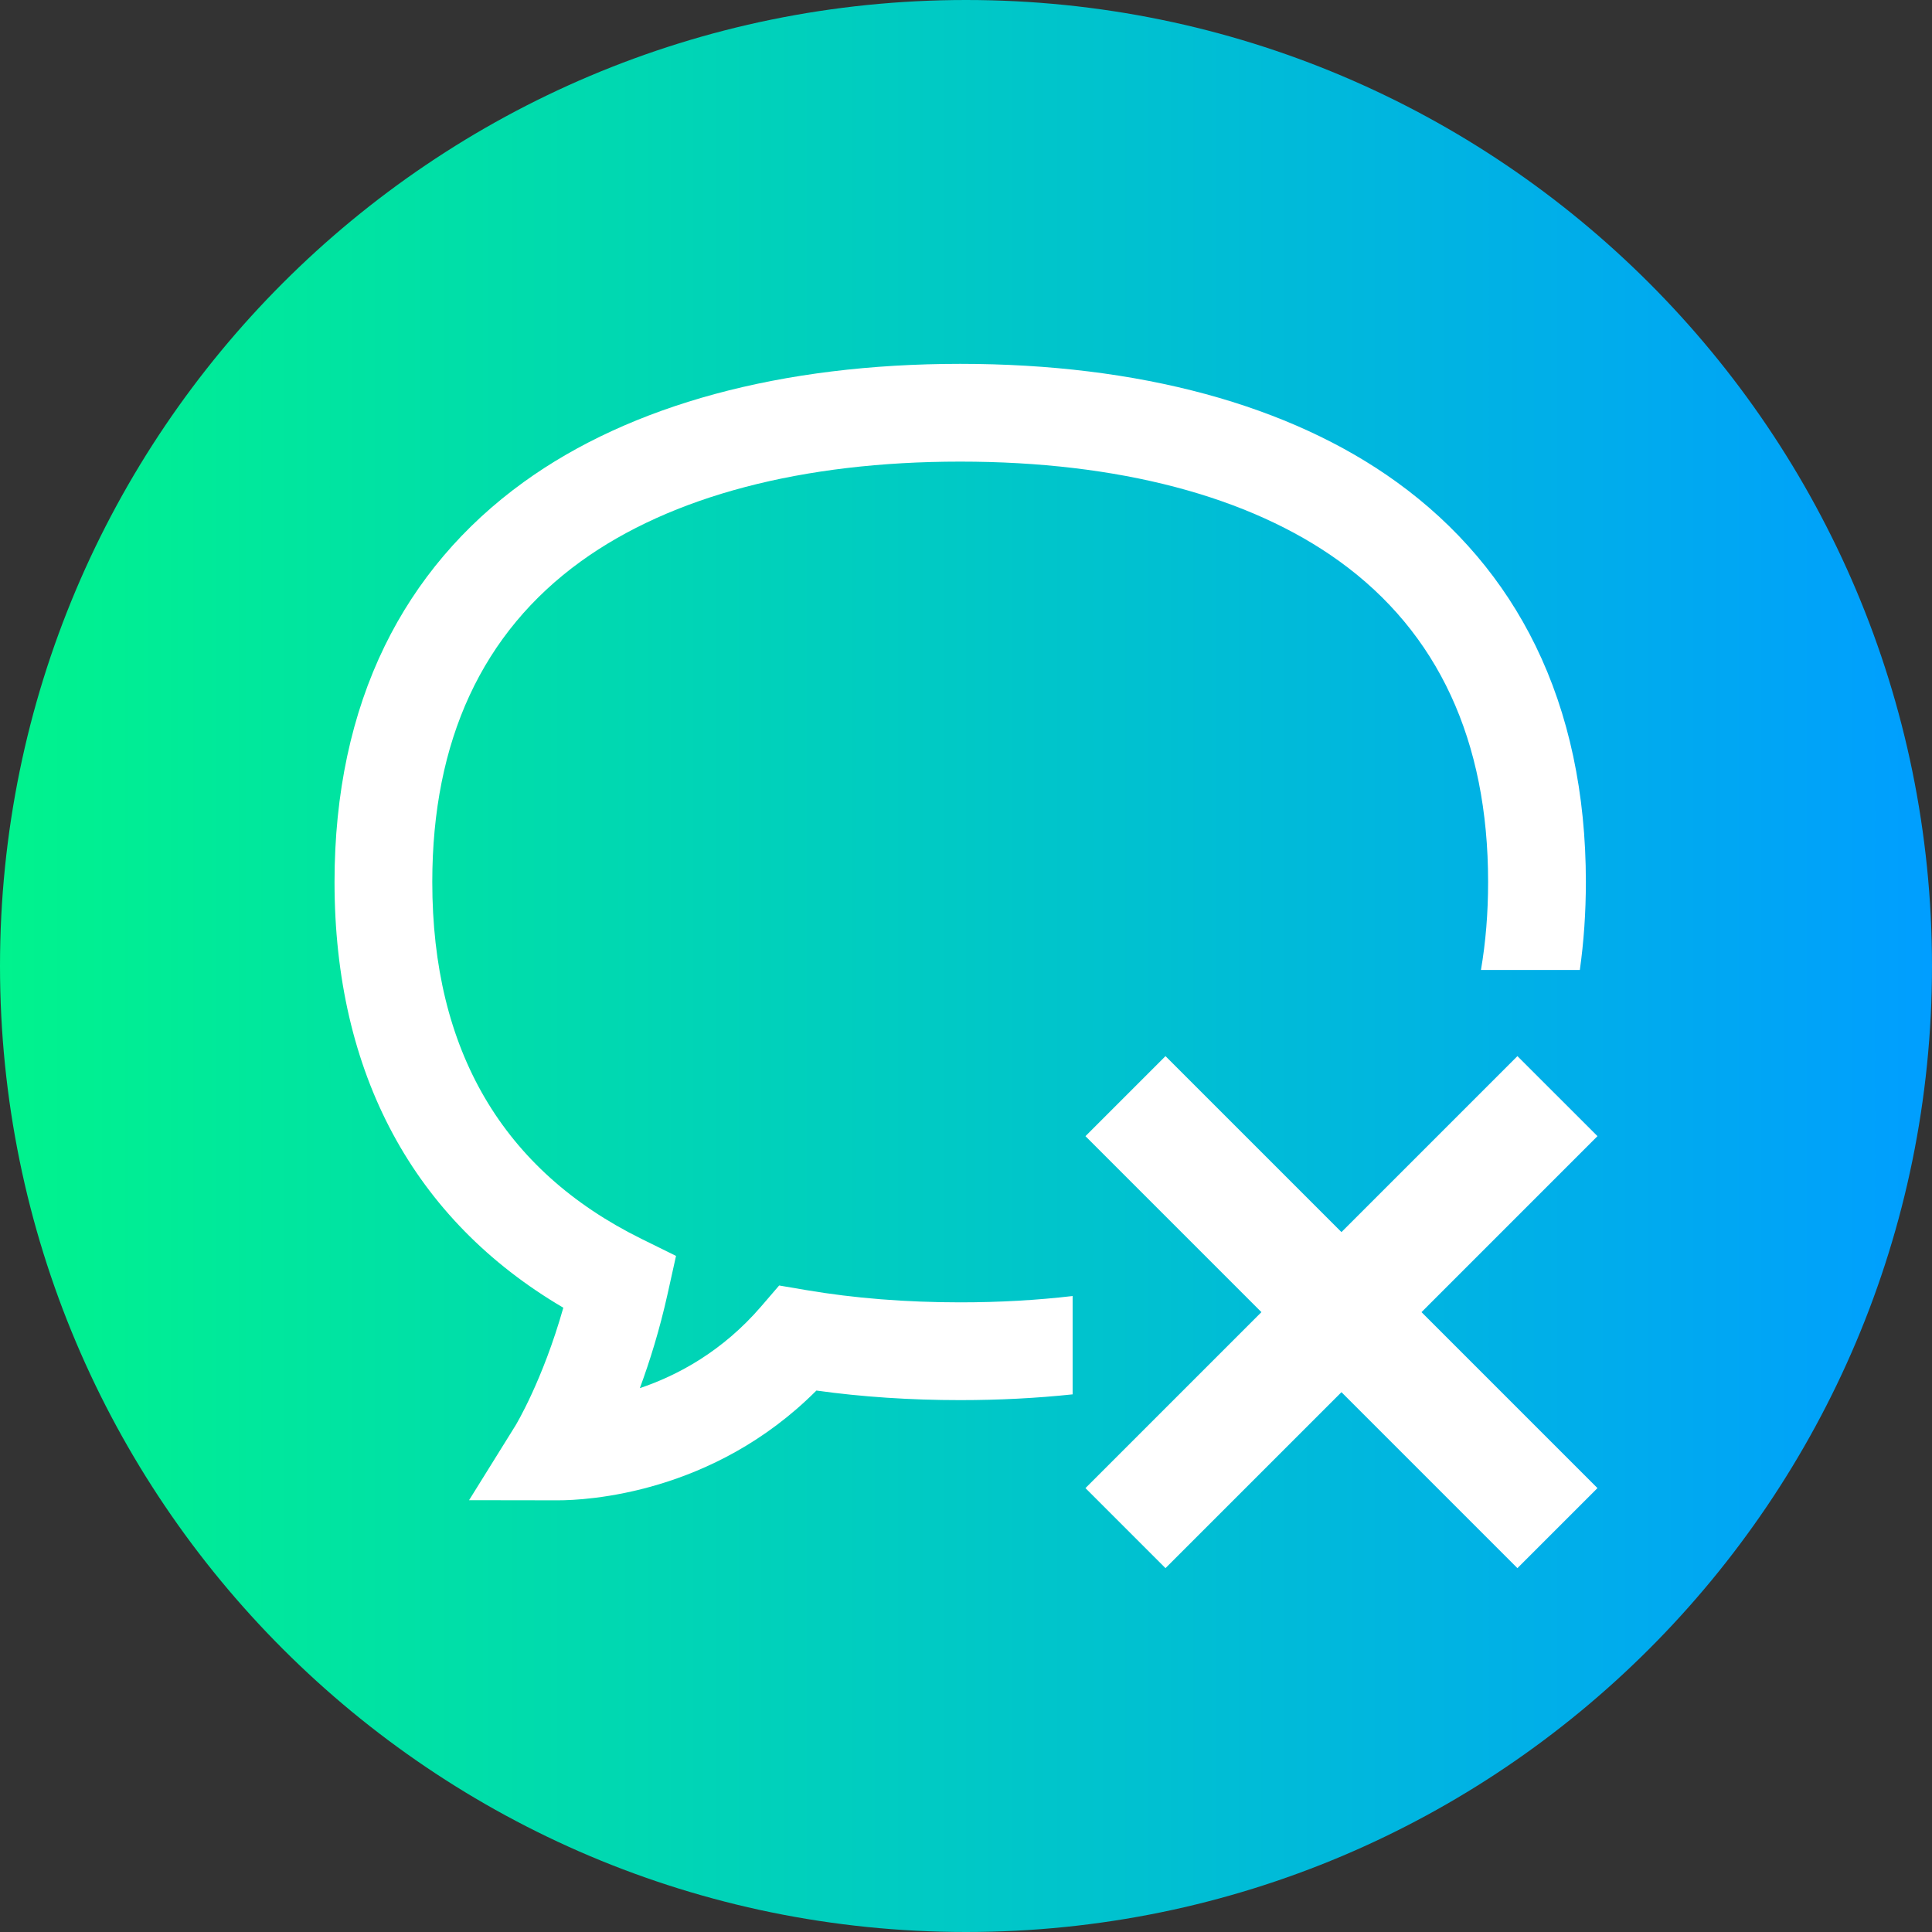
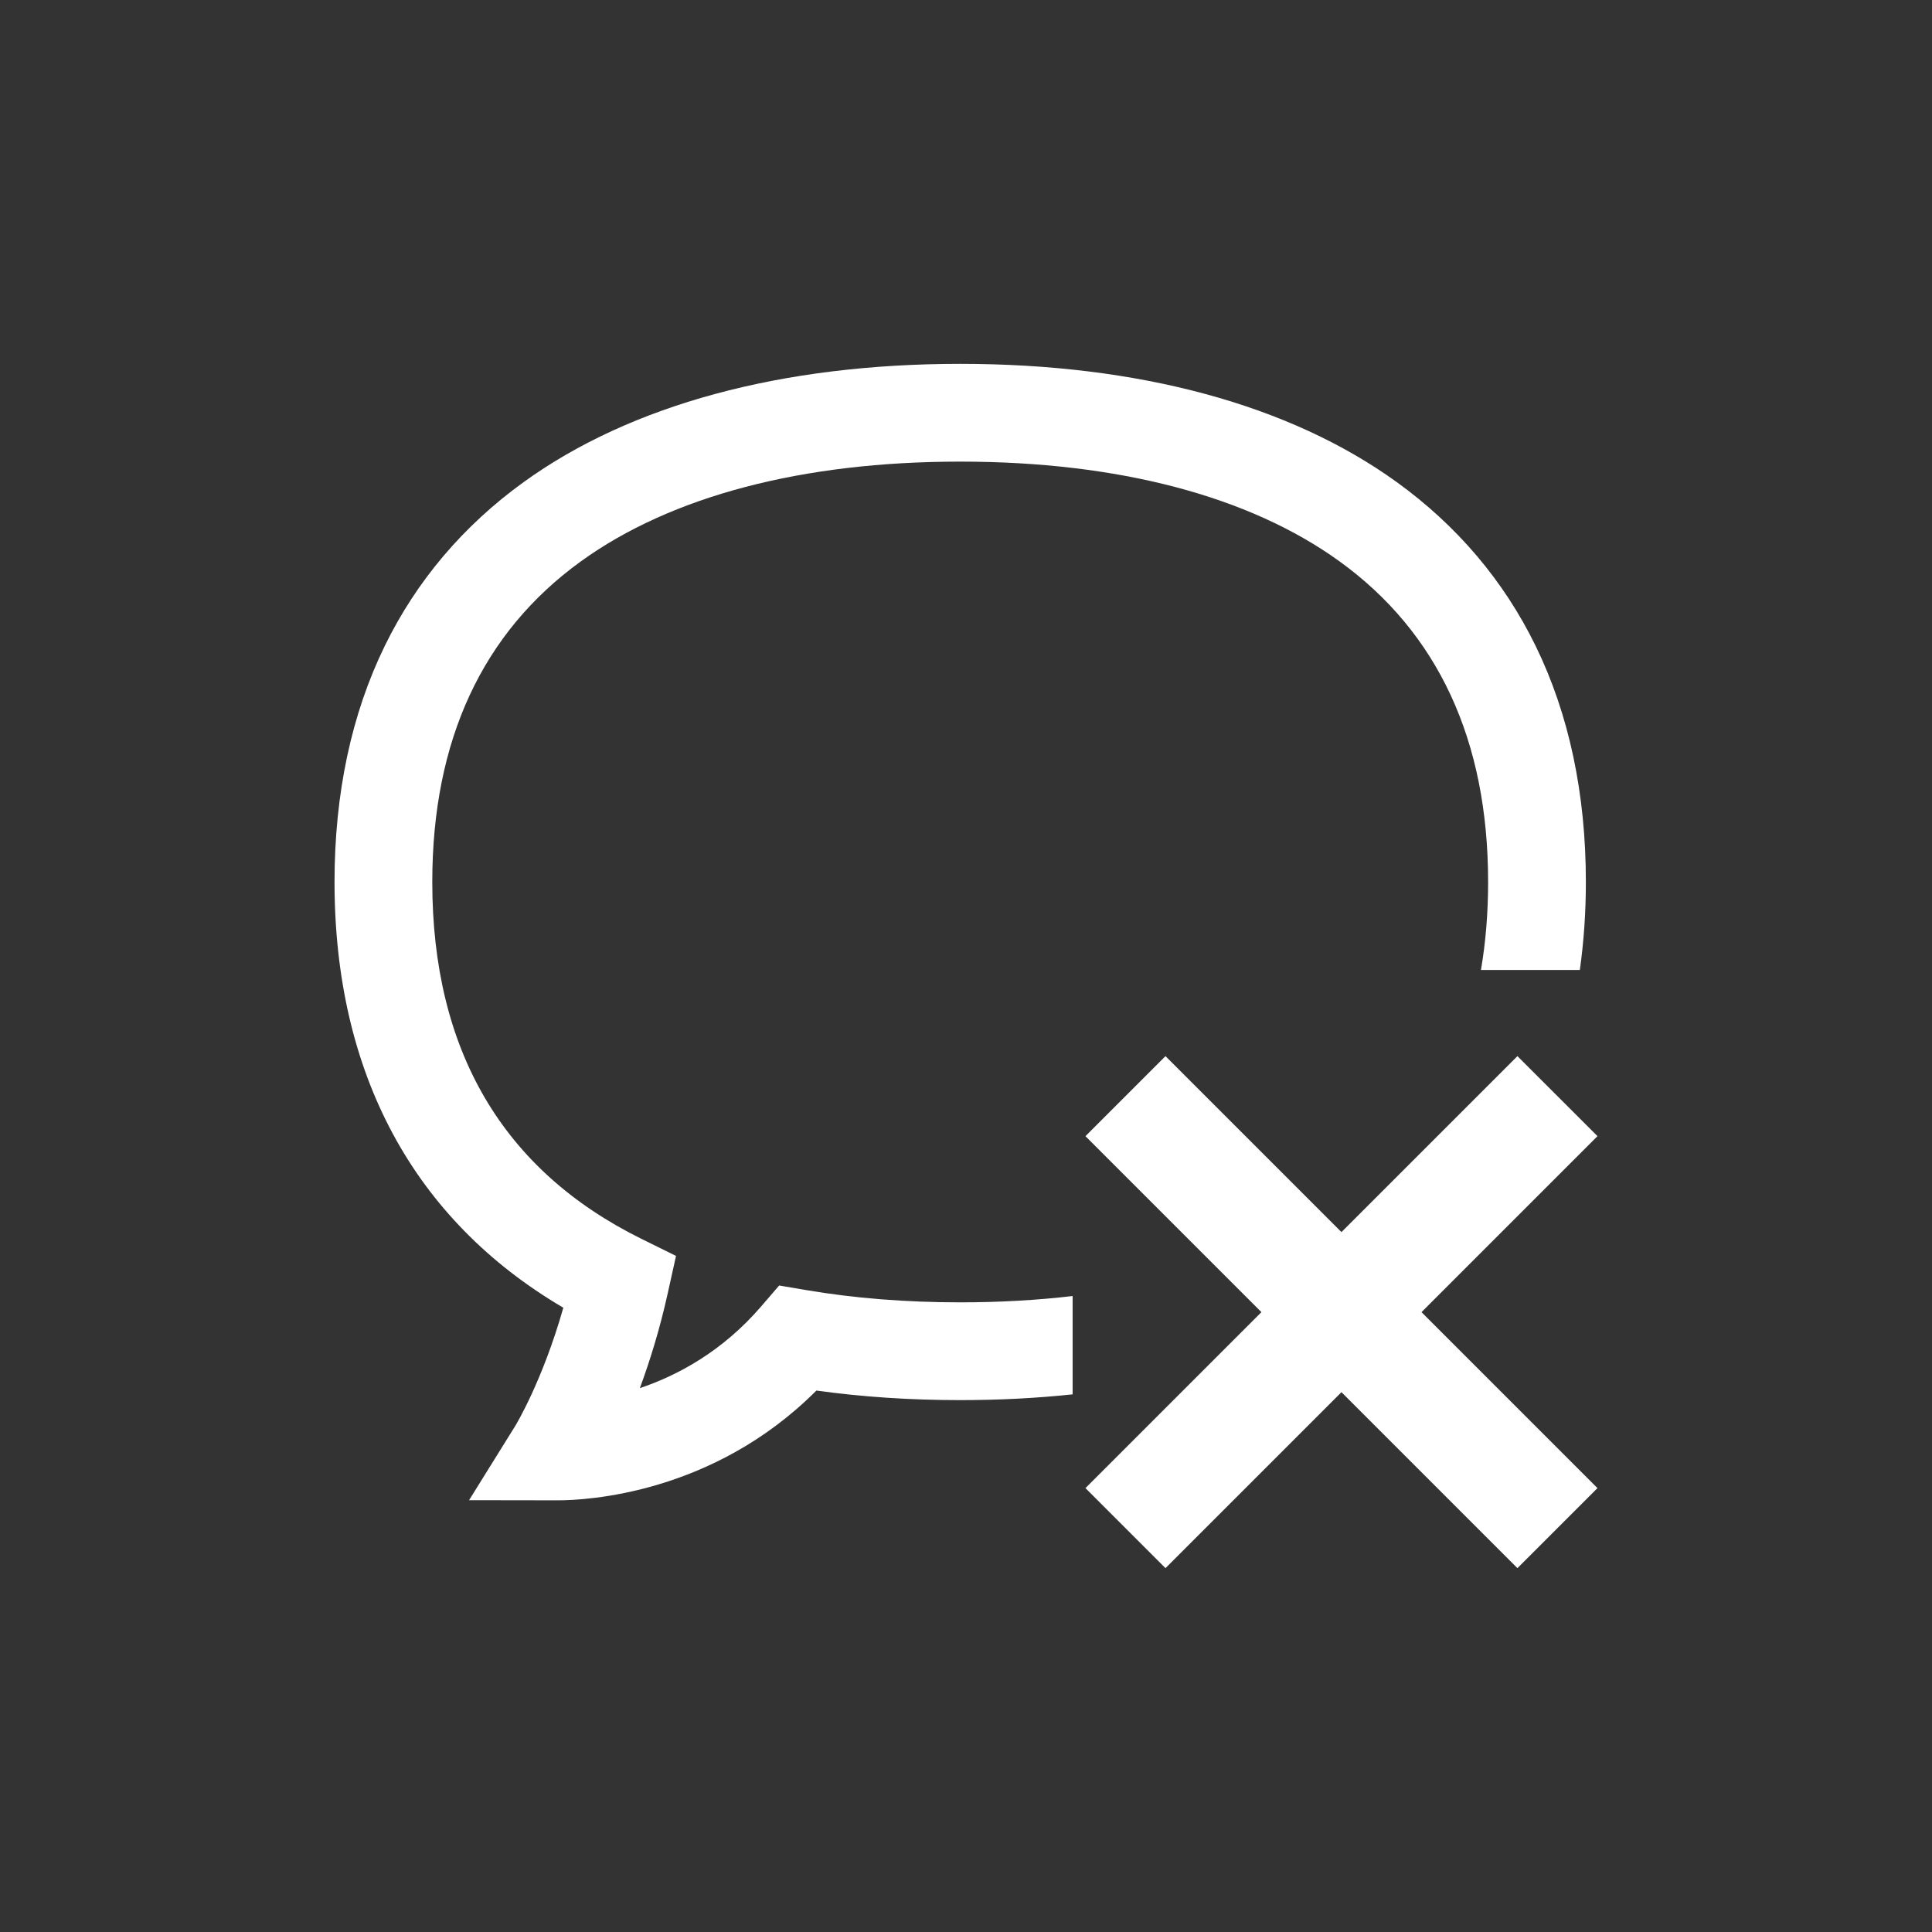
<svg xmlns="http://www.w3.org/2000/svg" height="512" viewBox="0 0 512 512" width="512">
  <rect x="0" y="0" width="512" height="512" fill="#333333" stroke="none" />
  <linearGradient id="a" gradientUnits="userSpaceOnUse" x1="0" x2="512" y1="256" y2="256">
    <stop offset="0" stop-color="#00f38d" />
    <stop offset="1" stop-color="#009eff" />
  </linearGradient>
-   <path d="m512 256c0 141.387-114.613 256-256 256s-256-114.613-256-256 114.613-256 256-256 256 114.613 256 256zm0 0" fill="url(#a)" />
  <g fill="#fff">
    <path d="m423.348 301.094-21.215-21.211-46.633 46.633-46.633-46.633-21.211 21.211 46.633 46.637-46.633 46.633 21.211 21.211 46.633-46.633 46.633 46.633 21.215-21.211-46.633-46.633zm0 0" />
    <path d="m213.699 341.895-7.215-1.227-4.77 5.547c-10.258 11.91-22.098 18.27-32.148 21.656 2.609-7.043 5.254-15.492 7.387-25.121l2.199-9.922-9.117-4.496c-36.809-18.16-55.477-49.984-55.477-94.598 0-37.5 13.258-66.094 39.406-84.988 23.914-17.277 58.668-26.414 100.496-26.414 41.828 0 76.582 9.137 100.5 26.414 26.145 18.895 39.402 47.488 39.402 84.988 0 8.203-.637 15.977-1.898 23.32h26.207c1.055-7.48 1.598-15.254 1.598-23.32 0-23.441-4.484-44.5-13.328-62.59-8.426-17.234-20.809-31.836-36.809-43.395-28.359-20.492-68.359-31.324-115.672-31.324s-87.309 10.832-115.672 31.324c-15.996 11.559-28.383 26.16-36.809 43.395-8.844 18.09-13.328 39.148-13.328 62.59 0 50.707 20.914 89.496 60.633 112.824-5.492 19.387-12.625 31.137-12.688 31.242l-12.293 19.766 23.285.035h.07.207c7.348 0 41.066-1.586 68.484-29.09 12.086 1.684 24.871 2.535 38.113 2.535 10.293 0 20.238-.516 29.793-1.527v-26.059c-9.457 1.109-19.406 1.676-29.793 1.676-14.375 0-28.09-1.09-40.766-3.242zm0 0" />
  </g>
</svg>